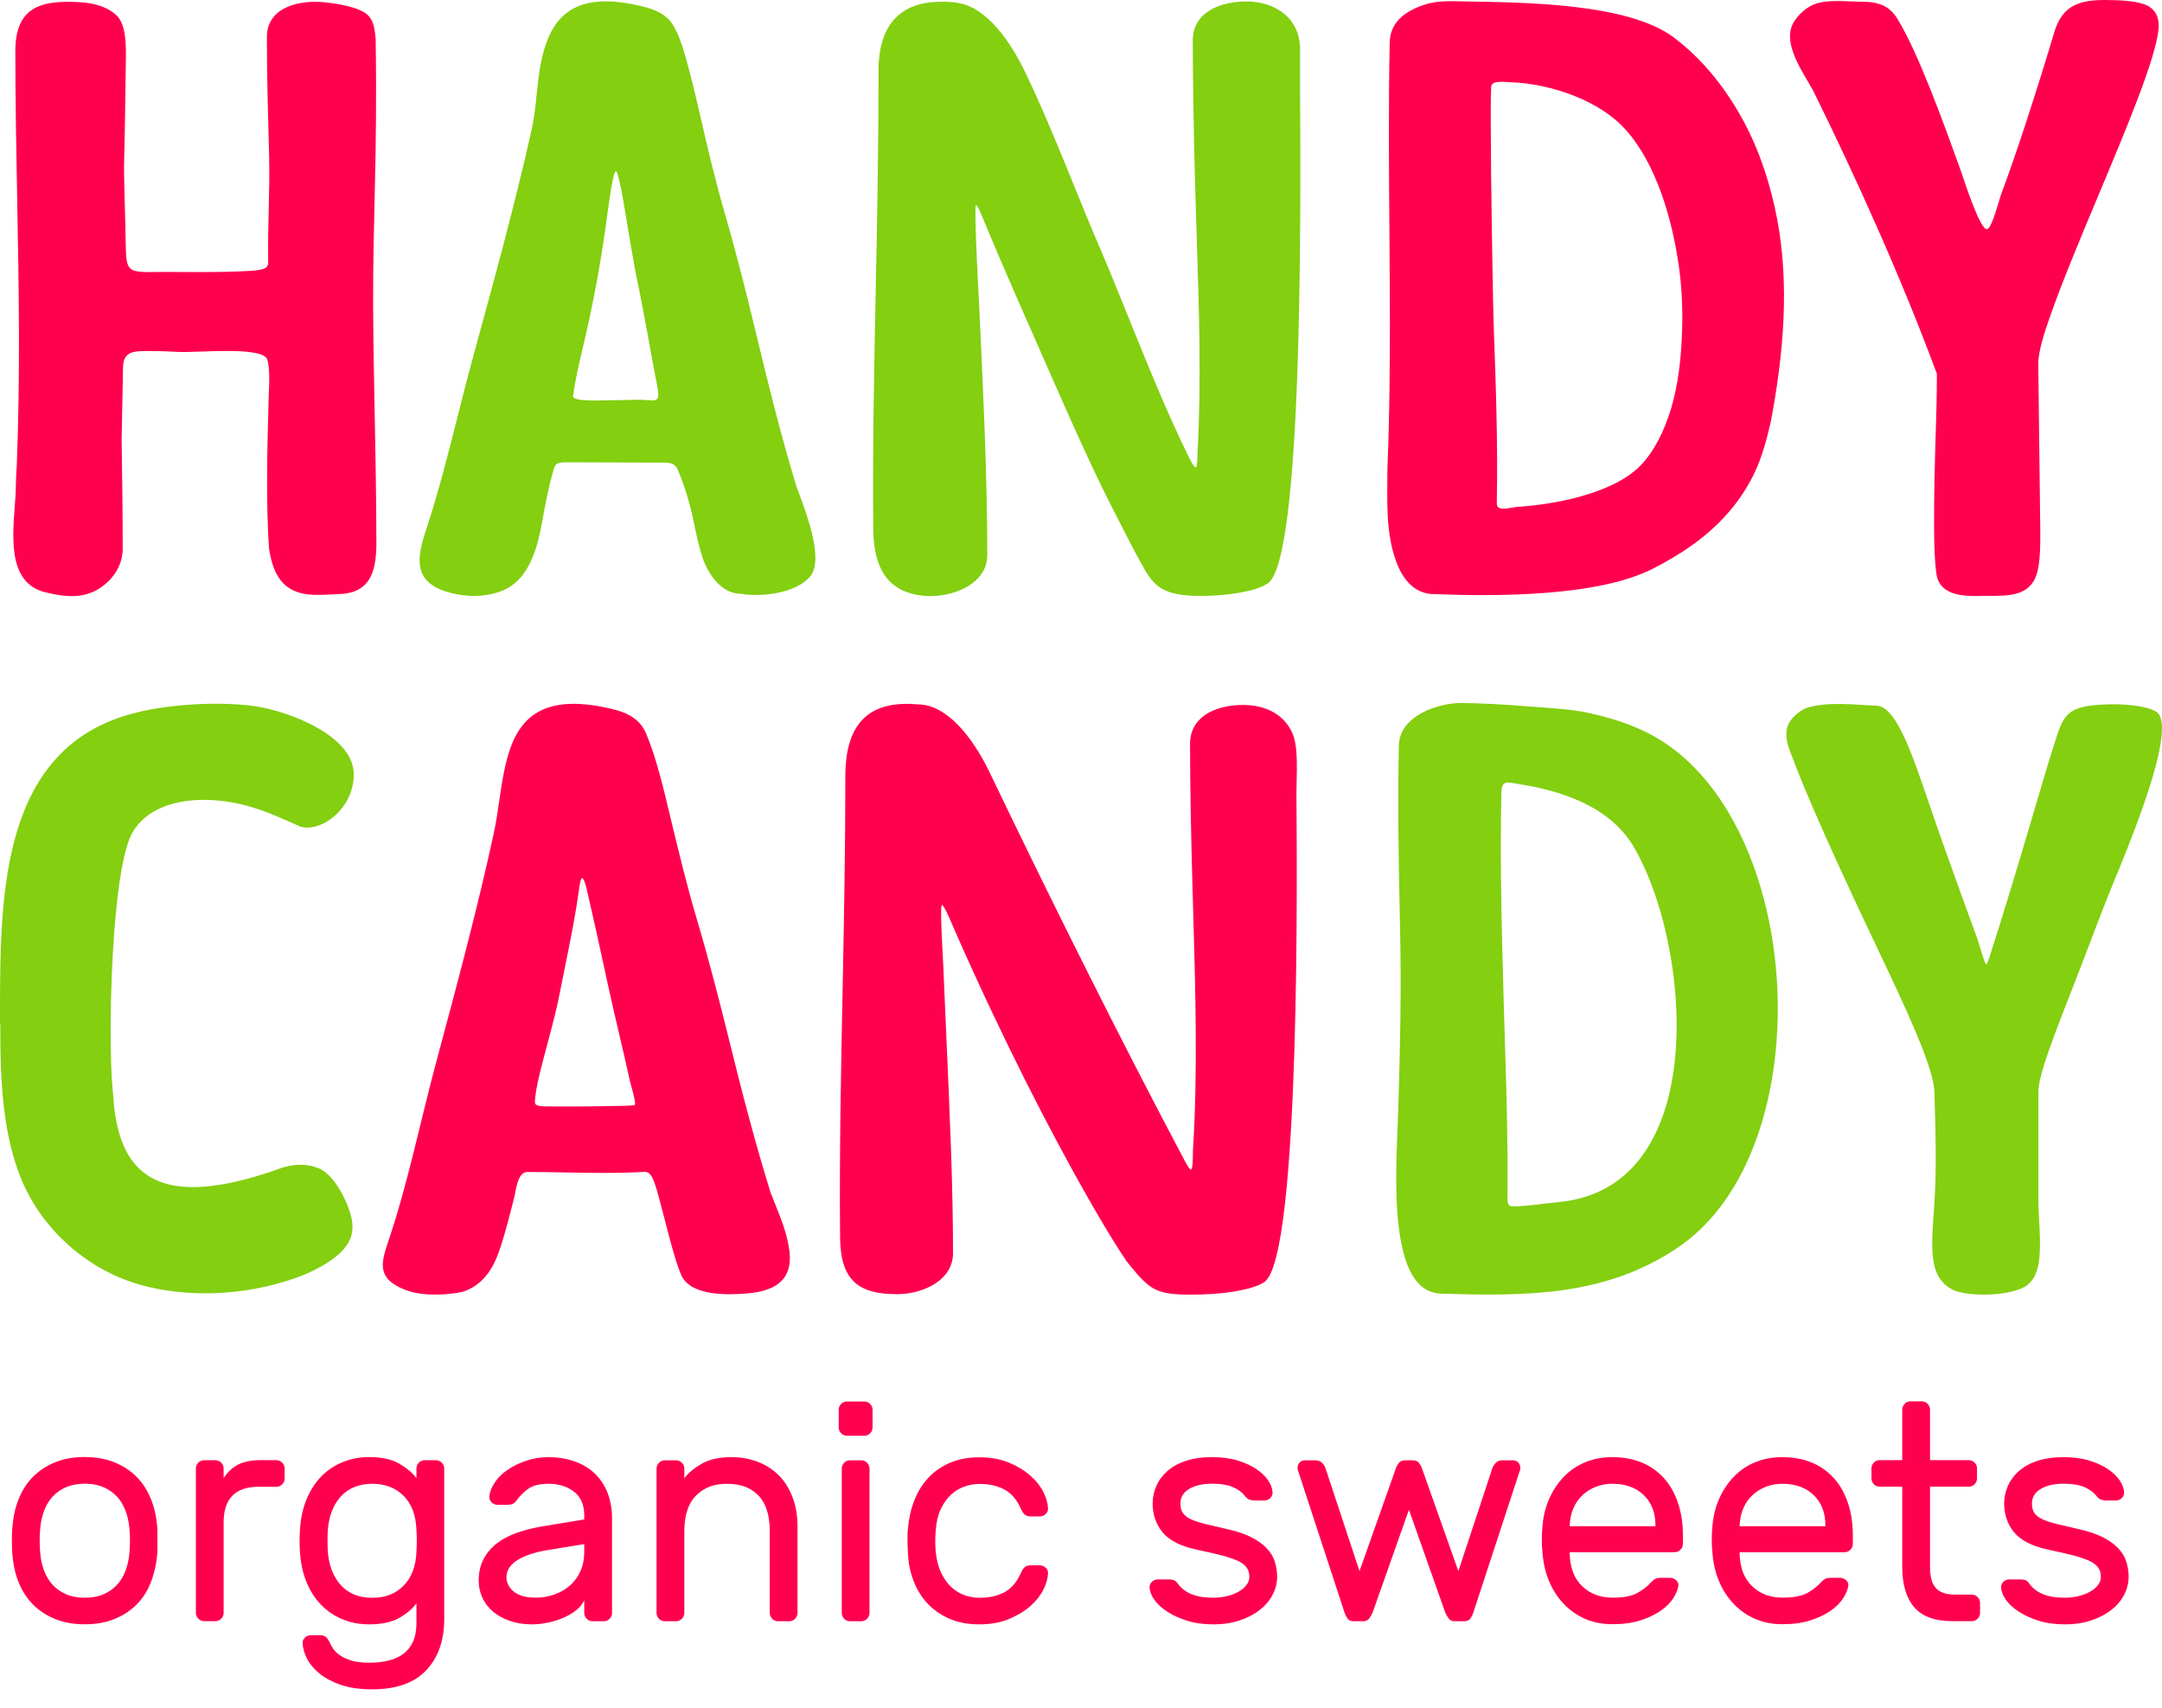
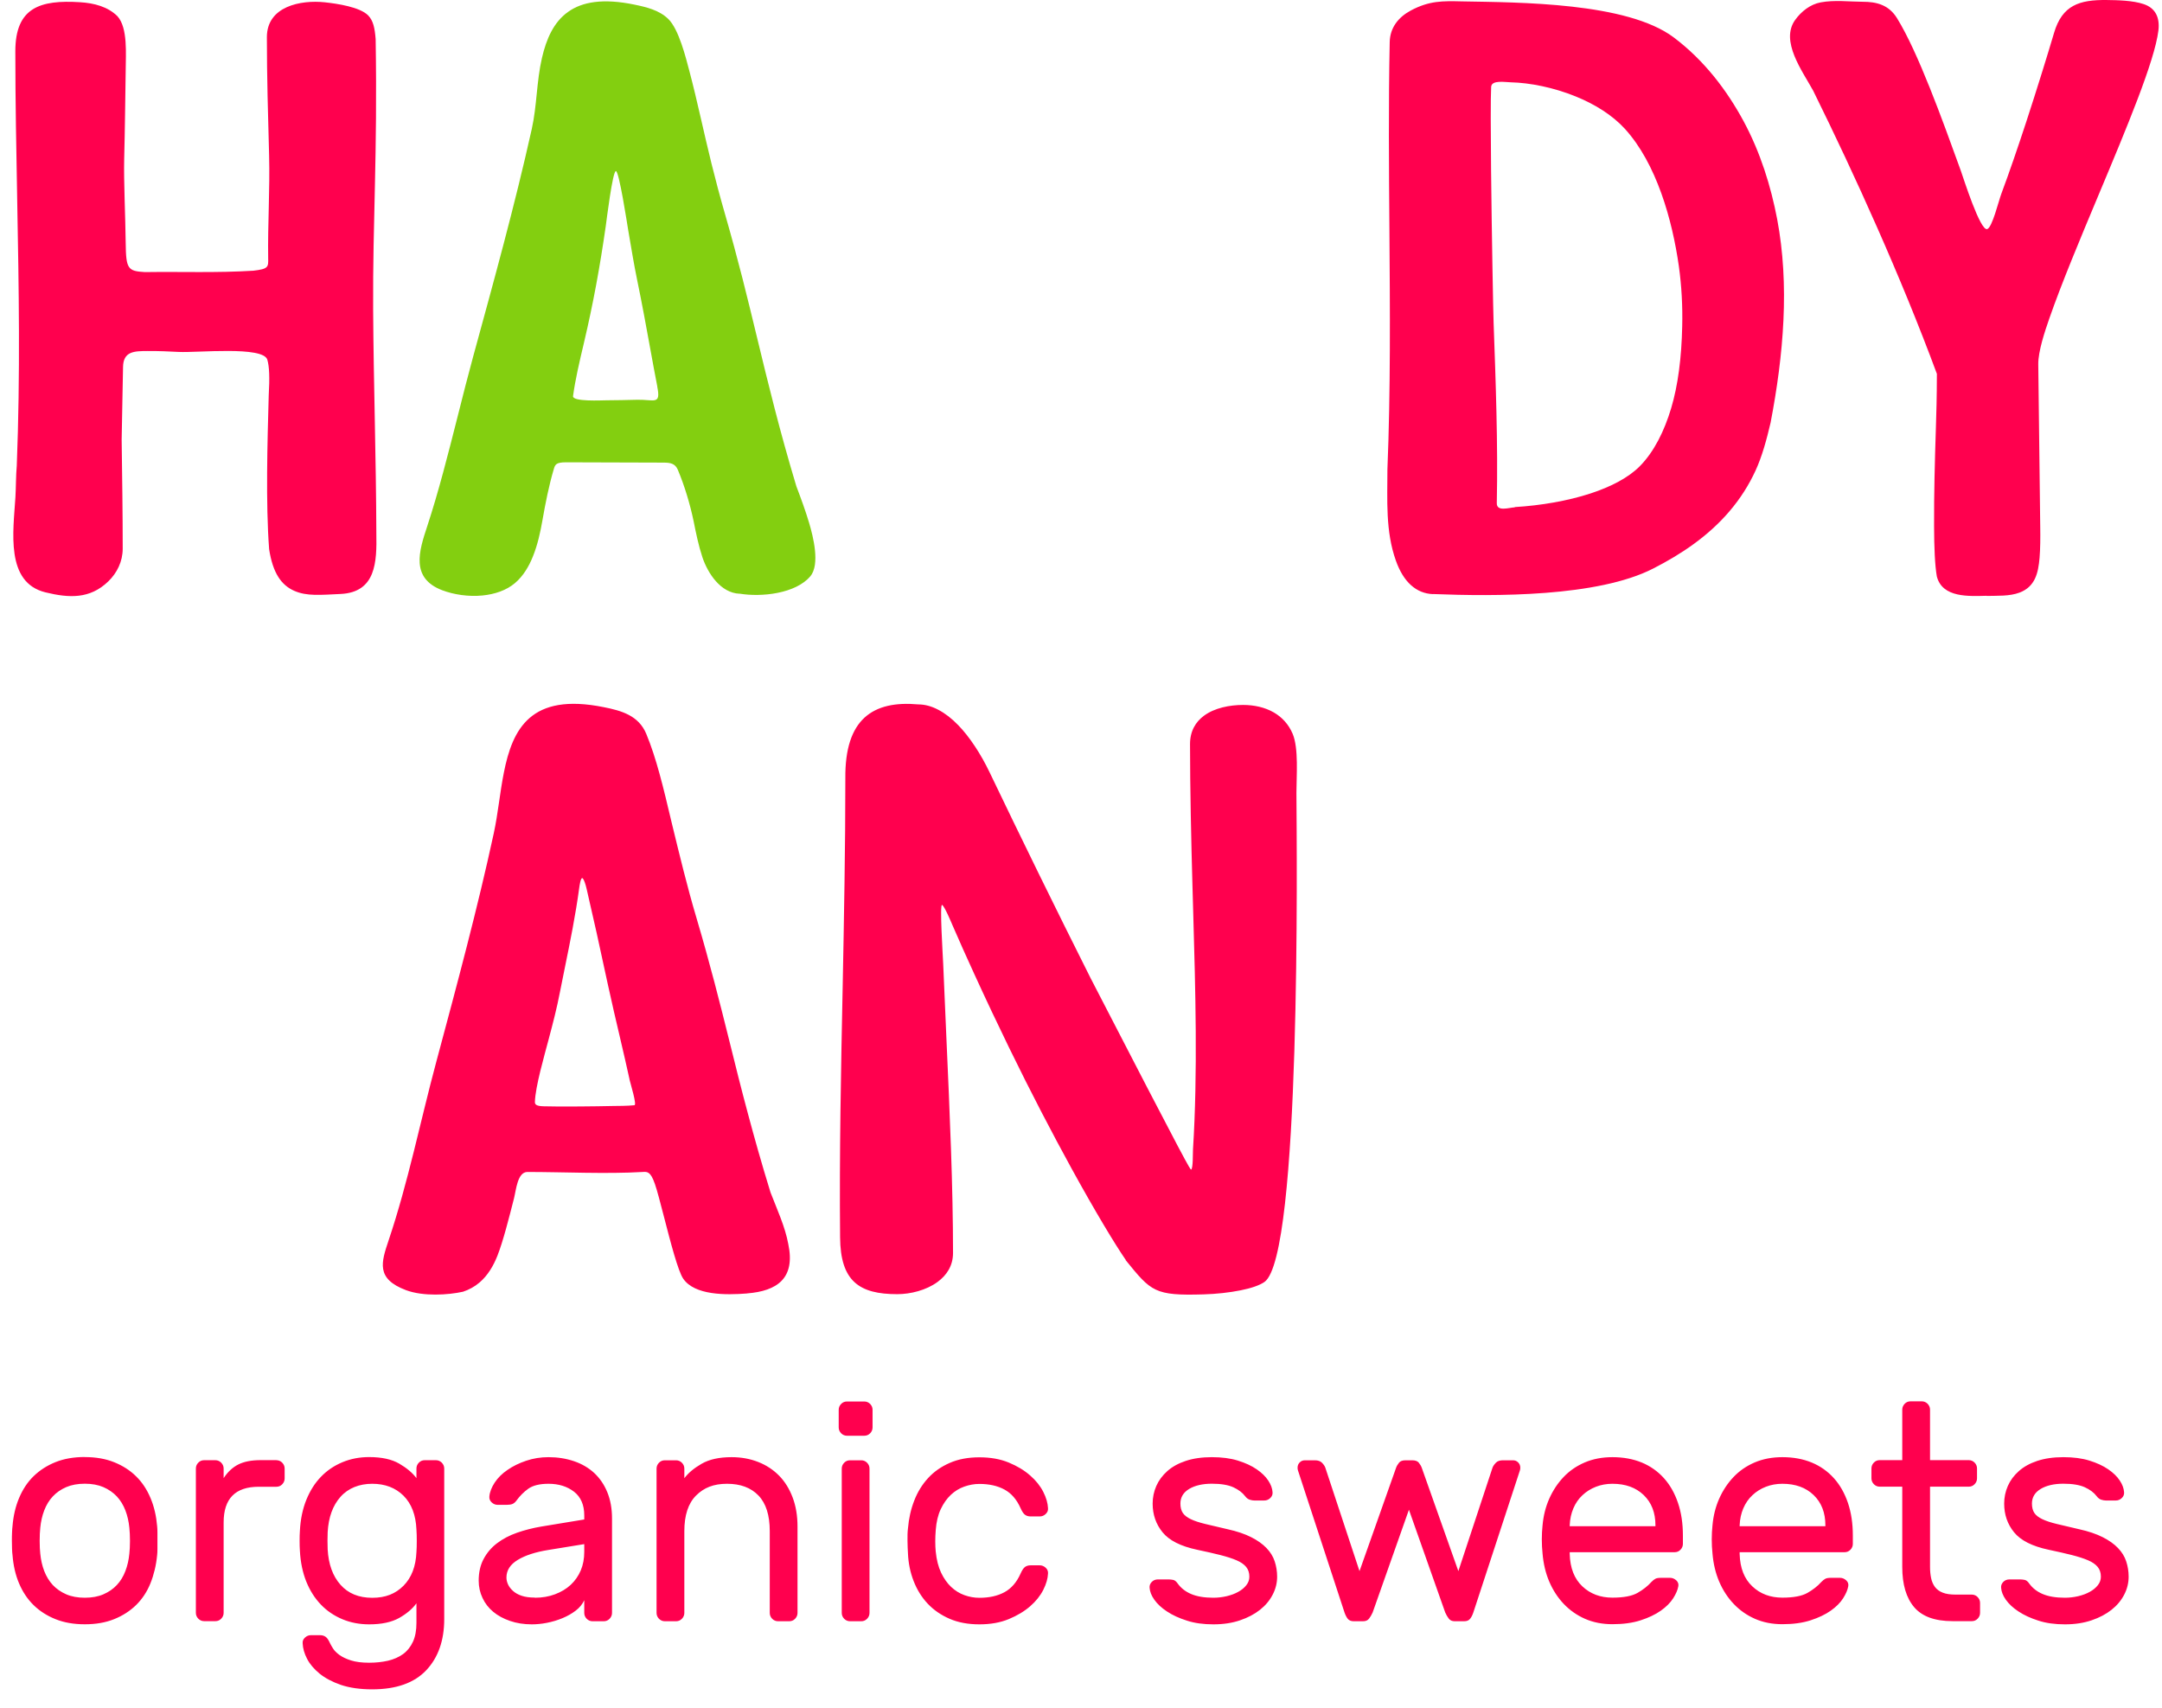
<svg xmlns="http://www.w3.org/2000/svg" width="100" height="79" viewBox="0 0 100 79" fill="none">
-   <path d="M29.119 49.928C28.992 49.346 28.844 48.707 28.686 48.03C28.499 47.229 28.297 46.379 28.107 45.497C27.955 44.788 27.775 43.965 27.596 43.147C27.444 42.463 27.285 41.768 27.137 41.129C27.08 40.879 27.02 40.713 26.964 40.639C26.858 40.498 26.798 41.034 26.791 41.069C26.625 42.307 26.361 43.609 26.135 44.713C26.047 45.14 25.966 45.539 25.898 45.892C25.757 46.633 25.567 47.356 25.376 48.075C25.182 48.816 24.762 50.249 24.741 50.972C24.741 51.085 24.805 51.159 25.137 51.169C25.493 51.18 26.138 51.184 26.809 51.177C27.356 51.173 27.924 51.166 28.375 51.155C28.566 51.152 29.007 51.155 29.342 51.12C29.472 51.12 29.155 50.104 29.116 49.928M70.061 23.454C71.282 23.38 72.509 23.168 73.561 22.826C74.52 22.512 75.328 22.089 75.847 21.563C76.507 20.896 76.979 19.94 77.297 18.882C77.614 17.817 77.777 16.554 77.808 15.089C77.83 14.162 77.78 13.23 77.653 12.313C77.35 10.179 76.623 7.561 75.148 5.949C74.566 5.314 73.751 4.813 72.88 4.46C71.864 4.047 70.77 3.828 69.878 3.807C69.634 3.804 68.989 3.684 68.971 4.019C68.943 4.548 68.95 6.093 68.967 7.864C68.999 10.845 69.066 14.458 69.084 14.917C69.183 17.672 69.288 20.512 69.232 23.274C69.225 23.68 69.793 23.479 70.068 23.465L70.061 23.454ZM5.983 71.864C6.001 71.702 6.012 71.504 6.012 71.272C6.012 71.039 6.001 70.834 5.983 70.661C5.955 70.376 5.895 70.107 5.8 69.861C5.705 69.614 5.574 69.398 5.405 69.215C5.235 69.035 5.027 68.89 4.784 68.784C4.54 68.679 4.251 68.626 3.923 68.626C3.595 68.626 3.306 68.679 3.062 68.784C2.819 68.89 2.611 69.031 2.441 69.215C2.272 69.395 2.142 69.61 2.046 69.861C1.951 70.107 1.891 70.376 1.863 70.661C1.845 70.834 1.835 71.035 1.835 71.272C1.835 71.508 1.845 71.702 1.863 71.864C1.891 72.15 1.951 72.418 2.046 72.665C2.142 72.912 2.272 73.127 2.441 73.311C2.611 73.491 2.819 73.635 3.062 73.741C3.306 73.847 3.595 73.9 3.923 73.9C4.251 73.9 4.54 73.847 4.784 73.741C5.027 73.635 5.235 73.494 5.405 73.311C5.574 73.131 5.705 72.916 5.8 72.665C5.895 72.418 5.955 72.15 5.983 71.864ZM3.923 67.394C4.431 67.394 4.883 67.472 5.278 67.631C5.673 67.79 6.012 68.005 6.294 68.284C6.576 68.559 6.798 68.897 6.964 69.293C7.13 69.688 7.229 70.121 7.268 70.587C7.278 70.672 7.282 70.774 7.282 70.894V71.638C7.282 71.758 7.278 71.857 7.268 71.931C7.222 72.408 7.116 72.841 6.957 73.237C6.798 73.628 6.576 73.963 6.294 74.239C6.012 74.514 5.673 74.733 5.278 74.891C4.883 75.05 4.431 75.128 3.923 75.128C3.415 75.128 2.964 75.05 2.568 74.891C2.173 74.733 1.835 74.517 1.552 74.239C1.27 73.963 1.048 73.628 0.882 73.237C0.716 72.845 0.617 72.411 0.579 71.931C0.568 71.854 0.561 71.758 0.557 71.638C0.554 71.519 0.55 71.395 0.55 71.265C0.55 71.134 0.55 71.011 0.557 70.891C0.561 70.771 0.568 70.668 0.579 70.584C0.617 70.115 0.716 69.684 0.882 69.289C1.048 68.894 1.27 68.555 1.552 68.28C1.835 68.005 2.173 67.786 2.568 67.627C2.964 67.469 3.415 67.391 3.923 67.391V67.394ZM12.785 67.539C12.888 67.539 12.979 67.578 13.053 67.652C13.127 67.73 13.166 67.818 13.166 67.924V68.382C13.166 68.488 13.127 68.576 13.053 68.654C12.979 68.731 12.888 68.767 12.785 68.767H11.967C10.884 68.767 10.344 69.317 10.344 70.414V74.599C10.344 74.704 10.305 74.793 10.231 74.87C10.157 74.948 10.065 74.983 9.963 74.983H9.441C9.338 74.983 9.247 74.944 9.173 74.87C9.099 74.793 9.06 74.704 9.06 74.599V67.924C9.06 67.818 9.099 67.726 9.173 67.652C9.247 67.574 9.338 67.539 9.441 67.539H9.963C10.065 67.539 10.157 67.578 10.231 67.652C10.305 67.73 10.344 67.818 10.344 67.924V68.368C10.531 68.082 10.757 67.871 11.021 67.737C11.286 67.603 11.628 67.536 12.051 67.536H12.785V67.539ZM19.262 70.749C19.234 70.072 19.033 69.55 18.663 69.18C18.292 68.813 17.809 68.629 17.216 68.629C16.624 68.629 16.105 68.83 15.749 69.233C15.392 69.635 15.195 70.178 15.156 70.866C15.145 71.134 15.145 71.402 15.156 71.667C15.195 72.355 15.392 72.898 15.749 73.3C16.105 73.702 16.595 73.903 17.216 73.903C17.837 73.903 18.292 73.716 18.663 73.346C19.033 72.972 19.234 72.454 19.262 71.783C19.273 71.638 19.277 71.469 19.277 71.268C19.277 71.067 19.273 70.894 19.262 70.753V70.749ZM13.872 70.792C13.9 70.266 13.999 69.793 14.168 69.374C14.338 68.954 14.563 68.597 14.846 68.305C15.128 68.012 15.459 67.79 15.84 67.631C16.221 67.472 16.634 67.394 17.075 67.394C17.657 67.394 18.123 67.497 18.472 67.701C18.822 67.906 19.083 68.128 19.262 68.368V67.924C19.262 67.818 19.301 67.726 19.375 67.652C19.45 67.574 19.541 67.539 19.643 67.539H20.166C20.268 67.539 20.36 67.578 20.434 67.652C20.508 67.73 20.547 67.818 20.547 67.924V74.884C20.547 75.879 20.268 76.669 19.714 77.255C19.16 77.841 18.328 78.137 17.216 78.137C16.652 78.137 16.169 78.066 15.77 77.932C15.371 77.795 15.04 77.618 14.782 77.41C14.524 77.198 14.331 76.973 14.204 76.726C14.076 76.479 14.009 76.243 13.999 76.013C13.988 75.907 14.024 75.819 14.105 75.745C14.186 75.667 14.278 75.632 14.38 75.632H14.803C14.905 75.632 14.994 75.657 15.064 75.71C15.135 75.759 15.202 75.862 15.269 76.013C15.297 76.07 15.343 76.151 15.403 76.246C15.463 76.345 15.562 76.444 15.699 76.546C15.837 76.645 16.013 76.729 16.236 76.8C16.458 76.87 16.736 76.906 17.075 76.906C17.386 76.906 17.675 76.874 17.943 76.814C18.211 76.751 18.444 76.648 18.642 76.507C18.839 76.362 18.991 76.172 19.1 75.936C19.21 75.696 19.262 75.406 19.262 75.061V74.157C19.076 74.415 18.807 74.641 18.458 74.838C18.109 75.032 17.65 75.131 17.075 75.131C16.634 75.131 16.221 75.054 15.84 74.895C15.459 74.736 15.128 74.514 14.846 74.221C14.563 73.928 14.338 73.575 14.168 73.156C13.999 72.736 13.9 72.263 13.872 71.737C13.861 71.593 13.858 71.437 13.858 71.265C13.858 71.092 13.861 70.936 13.872 70.792ZM24.738 73.9C25.076 73.9 25.387 73.847 25.669 73.741C25.951 73.635 26.195 73.491 26.396 73.304C26.597 73.117 26.752 72.894 26.862 72.637C26.971 72.379 27.024 72.094 27.024 71.776V71.42L25.359 71.691C24.766 71.787 24.297 71.938 23.948 72.15C23.598 72.362 23.425 72.633 23.425 72.965C23.425 73.071 23.45 73.177 23.496 73.279C23.542 73.385 23.619 73.484 23.722 73.579C23.824 73.674 23.958 73.752 24.124 73.808C24.29 73.865 24.494 73.893 24.738 73.893V73.9ZM22.141 73.113C22.141 72.732 22.215 72.397 22.367 72.111C22.519 71.826 22.723 71.582 22.988 71.381C23.253 71.18 23.559 71.018 23.912 70.894C24.265 70.771 24.639 70.675 25.034 70.608L27.024 70.28V70.093C27.024 69.606 26.865 69.24 26.551 68.996C26.237 68.753 25.842 68.629 25.373 68.629C24.96 68.629 24.646 68.707 24.434 68.859C24.223 69.01 24.043 69.194 23.891 69.402C23.835 69.479 23.775 69.532 23.708 69.561C23.641 69.589 23.552 69.603 23.44 69.603H23.016C22.914 69.603 22.822 69.564 22.741 69.49C22.66 69.412 22.625 69.324 22.635 69.218C22.653 69.007 22.738 68.795 22.882 68.573C23.027 68.354 23.224 68.156 23.475 67.987C23.725 67.814 24.011 67.673 24.336 67.564C24.66 67.454 25.006 67.398 25.373 67.398C25.796 67.398 26.188 67.462 26.551 67.585C26.915 67.708 27.225 67.892 27.483 68.128C27.74 68.368 27.945 68.665 28.089 69.017C28.234 69.37 28.308 69.776 28.308 70.234V74.602C28.308 74.708 28.269 74.796 28.195 74.874C28.121 74.951 28.029 74.987 27.927 74.987H27.405C27.303 74.987 27.211 74.948 27.137 74.874C27.063 74.796 27.024 74.708 27.024 74.602V74.016C26.939 74.196 26.809 74.359 26.629 74.496C26.449 74.634 26.244 74.75 26.015 74.845C25.786 74.941 25.546 75.011 25.295 75.061C25.045 75.11 24.812 75.131 24.597 75.131C24.23 75.131 23.895 75.078 23.588 74.972C23.281 74.867 23.023 74.725 22.812 74.549C22.6 74.373 22.434 74.161 22.318 73.91C22.201 73.664 22.141 73.395 22.141 73.11V73.113ZM36.888 74.602C36.888 74.708 36.849 74.796 36.775 74.874C36.701 74.951 36.609 74.987 36.507 74.987H35.985C35.883 74.987 35.791 74.948 35.717 74.874C35.643 74.796 35.604 74.708 35.604 74.602V70.82C35.604 70.086 35.431 69.536 35.082 69.172C34.733 68.809 34.249 68.629 33.628 68.629C33.007 68.629 32.559 68.809 32.196 69.172C31.832 69.536 31.653 70.086 31.653 70.82V74.602C31.653 74.708 31.614 74.796 31.54 74.874C31.466 74.951 31.374 74.987 31.272 74.987H30.749C30.647 74.987 30.555 74.948 30.481 74.874C30.407 74.796 30.368 74.708 30.368 74.602V67.927C30.368 67.821 30.407 67.73 30.481 67.656C30.555 67.578 30.647 67.543 30.749 67.543H31.272C31.374 67.543 31.466 67.581 31.54 67.656C31.614 67.733 31.653 67.821 31.653 67.927V68.372C31.832 68.132 32.097 67.909 32.45 67.705C32.803 67.5 33.265 67.398 33.84 67.398C34.281 67.398 34.69 67.472 35.068 67.62C35.445 67.768 35.766 67.98 36.034 68.252C36.302 68.523 36.511 68.862 36.662 69.261C36.814 69.663 36.888 70.111 36.888 70.608V74.606V74.602ZM40.359 66.022C40.359 66.128 40.321 66.22 40.247 66.294C40.172 66.371 40.081 66.407 39.978 66.407H39.174C39.072 66.407 38.98 66.368 38.906 66.294C38.832 66.216 38.793 66.128 38.793 66.022V65.207C38.793 65.101 38.832 65.013 38.906 64.936C38.98 64.858 39.072 64.823 39.174 64.823H39.978C40.081 64.823 40.172 64.861 40.247 64.936C40.321 65.013 40.359 65.101 40.359 65.207V66.022ZM40.218 74.602C40.218 74.708 40.18 74.796 40.105 74.874C40.031 74.951 39.94 74.987 39.837 74.987H39.315C39.213 74.987 39.121 74.948 39.047 74.874C38.973 74.796 38.934 74.708 38.934 74.602V67.927C38.934 67.821 38.973 67.73 39.047 67.656C39.121 67.578 39.213 67.543 39.315 67.543H39.837C39.94 67.543 40.031 67.581 40.105 67.656C40.18 67.733 40.218 67.821 40.218 67.927V74.602ZM43.281 71.766C43.319 72.147 43.401 72.471 43.528 72.739C43.655 73.007 43.81 73.226 43.993 73.399C44.177 73.572 44.381 73.699 44.607 73.78C44.833 73.861 45.062 73.903 45.299 73.903C45.75 73.903 46.135 73.819 46.456 73.646C46.777 73.473 47.024 73.187 47.204 72.785C47.271 72.633 47.338 72.531 47.408 72.478C47.479 72.425 47.567 72.401 47.669 72.401H48.093C48.195 72.401 48.287 72.439 48.368 72.513C48.449 72.591 48.484 72.679 48.474 72.785C48.463 73.014 48.393 73.265 48.255 73.537C48.117 73.808 47.916 74.062 47.648 74.295C47.38 74.528 47.052 74.725 46.66 74.888C46.269 75.05 45.817 75.131 45.299 75.131C44.78 75.131 44.321 75.046 43.923 74.874C43.524 74.701 43.185 74.468 42.907 74.172C42.628 73.875 42.413 73.526 42.258 73.127C42.102 72.725 42.014 72.298 41.996 71.84C41.986 71.688 41.979 71.497 41.975 71.275C41.972 71.049 41.975 70.859 41.996 70.697C42.035 70.238 42.13 69.808 42.286 69.409C42.441 69.007 42.656 68.661 42.928 68.365C43.2 68.068 43.535 67.835 43.93 67.663C44.325 67.49 44.78 67.405 45.299 67.405C45.817 67.405 46.269 67.486 46.66 67.648C47.052 67.811 47.38 68.008 47.648 68.245C47.916 68.478 48.117 68.731 48.255 69.003C48.393 69.275 48.463 69.525 48.474 69.755C48.484 69.861 48.449 69.949 48.368 70.026C48.287 70.104 48.195 70.139 48.093 70.139H47.669C47.567 70.139 47.479 70.115 47.408 70.061C47.338 70.009 47.271 69.906 47.204 69.755C47.024 69.352 46.777 69.067 46.456 68.894C46.135 68.721 45.75 68.636 45.299 68.636C45.062 68.636 44.829 68.679 44.6 68.76C44.371 68.841 44.163 68.968 43.979 69.141C43.796 69.314 43.641 69.532 43.514 69.8C43.386 70.069 43.309 70.393 43.281 70.774C43.252 71.127 43.252 71.462 43.281 71.776V71.766ZM57.787 72.926C57.787 72.746 57.738 72.595 57.639 72.475C57.541 72.355 57.392 72.252 57.195 72.168C56.997 72.083 56.747 72.002 56.44 71.924C56.133 71.847 55.78 71.766 55.374 71.681C54.612 71.519 54.08 71.251 53.773 70.873C53.466 70.496 53.314 70.055 53.314 69.546C53.314 69.261 53.37 68.989 53.483 68.731C53.596 68.474 53.766 68.245 53.991 68.044C54.217 67.843 54.503 67.684 54.845 67.571C55.187 67.458 55.59 67.398 56.052 67.398C56.514 67.398 56.916 67.451 57.258 67.557C57.6 67.663 57.89 67.797 58.126 67.959C58.362 68.121 58.539 68.294 58.662 68.481C58.786 68.668 58.849 68.848 58.86 69.017C58.87 69.123 58.835 69.211 58.754 69.289C58.673 69.367 58.581 69.402 58.479 69.402H58.013C57.957 69.402 57.89 69.391 57.809 69.367C57.727 69.342 57.657 69.289 57.59 69.201C57.466 69.038 57.286 68.901 57.047 68.791C56.807 68.682 56.475 68.626 56.052 68.626C55.628 68.626 55.269 68.707 55 68.869C54.732 69.031 54.598 69.257 54.598 69.543C54.598 69.723 54.637 69.871 54.711 69.98C54.785 70.09 54.909 70.185 55.078 70.266C55.247 70.347 55.47 70.421 55.748 70.488C56.027 70.555 56.373 70.637 56.785 70.732C57.219 70.827 57.579 70.951 57.872 71.099C58.165 71.247 58.398 71.413 58.578 71.6C58.758 71.787 58.885 71.991 58.959 72.217C59.033 72.443 59.072 72.679 59.072 72.926C59.072 73.212 59.005 73.491 58.867 73.755C58.729 74.023 58.535 74.256 58.281 74.457C58.027 74.658 57.72 74.821 57.357 74.944C56.994 75.068 56.584 75.131 56.122 75.131C55.66 75.131 55.251 75.075 54.895 74.958C54.538 74.845 54.231 74.704 53.977 74.535C53.723 74.369 53.529 74.186 53.392 73.992C53.254 73.798 53.184 73.611 53.173 73.441C53.162 73.335 53.198 73.247 53.272 73.17C53.346 73.092 53.441 73.053 53.554 73.053H54.062C54.118 73.053 54.185 73.06 54.26 73.074C54.334 73.088 54.404 73.145 54.471 73.24C54.623 73.452 54.828 73.614 55.092 73.727C55.357 73.84 55.699 73.9 56.122 73.9C56.33 73.9 56.535 73.875 56.736 73.829C56.937 73.78 57.117 73.716 57.272 73.628C57.428 73.544 57.551 73.441 57.646 73.321C57.742 73.201 57.787 73.071 57.787 72.926ZM67.454 72.669L69.034 67.885C69.063 67.807 69.116 67.733 69.19 67.656C69.264 67.578 69.373 67.543 69.514 67.543H69.98C70.075 67.543 70.153 67.574 70.22 67.641C70.287 67.708 70.319 67.79 70.319 67.885C70.319 67.924 70.315 67.962 70.305 67.998L68.145 74.588C68.107 74.701 68.057 74.8 67.997 74.874C67.937 74.951 67.846 74.987 67.722 74.987H67.285C67.161 74.987 67.069 74.944 67.009 74.863C66.949 74.782 66.893 74.69 66.847 74.584L65.168 69.829L63.489 74.584C63.443 74.69 63.386 74.782 63.326 74.863C63.266 74.944 63.175 74.987 63.051 74.987H62.614C62.49 74.987 62.398 74.948 62.338 74.874C62.279 74.796 62.229 74.701 62.19 74.588L60.031 67.998C60.021 67.959 60.017 67.92 60.017 67.885C60.017 67.79 60.049 67.708 60.116 67.641C60.183 67.574 60.261 67.543 60.356 67.543H60.821C60.963 67.543 61.072 67.581 61.146 67.656C61.22 67.733 61.273 67.807 61.301 67.885L62.882 72.669L64.575 67.885C64.603 67.807 64.649 67.733 64.709 67.656C64.769 67.578 64.871 67.543 65.013 67.543H65.323C65.464 67.543 65.567 67.581 65.626 67.656C65.686 67.733 65.732 67.807 65.76 67.885L67.454 72.669ZM72.605 70.591H76.57V70.548C76.57 69.966 76.39 69.501 76.027 69.151C75.663 68.802 75.184 68.629 74.58 68.629C74.309 68.629 74.055 68.675 73.818 68.767C73.582 68.859 73.377 68.986 73.197 69.155C73.017 69.321 72.876 69.525 72.774 69.765C72.672 70.005 72.615 70.266 72.605 70.552V70.594V70.591ZM71.349 70.548C71.388 70.107 71.49 69.698 71.659 69.317C71.829 68.936 72.051 68.601 72.323 68.315C72.594 68.029 72.922 67.804 73.303 67.641C73.684 67.479 74.111 67.398 74.58 67.398C75.088 67.398 75.543 67.483 75.942 67.648C76.341 67.814 76.683 68.058 76.965 68.372C77.247 68.686 77.463 69.07 77.614 69.518C77.766 69.966 77.84 70.467 77.84 71.021V71.409C77.84 71.515 77.801 71.603 77.727 71.681C77.653 71.758 77.561 71.794 77.459 71.794H72.605V71.878C72.622 72.528 72.82 73.025 73.19 73.374C73.561 73.724 74.026 73.896 74.58 73.896C75.099 73.896 75.487 73.822 75.745 73.674C76.002 73.526 76.214 73.36 76.373 73.18C76.447 73.103 76.514 73.05 76.57 73.022C76.626 72.993 76.711 72.979 76.824 72.979H77.248C77.35 72.979 77.445 73.018 77.53 73.092C77.614 73.17 77.646 73.258 77.629 73.364C77.6 73.537 77.519 73.724 77.389 73.928C77.258 74.133 77.067 74.323 76.817 74.5C76.567 74.676 76.256 74.824 75.886 74.944C75.515 75.064 75.078 75.124 74.58 75.124C74.111 75.124 73.688 75.04 73.31 74.874C72.933 74.708 72.608 74.478 72.329 74.186C72.051 73.893 71.829 73.551 71.659 73.156C71.49 72.76 71.388 72.326 71.349 71.861C71.303 71.423 71.303 70.982 71.349 70.541V70.548ZM80.465 70.591H84.43V70.548C84.43 69.966 84.25 69.501 83.887 69.151C83.524 68.802 83.044 68.629 82.441 68.629C82.169 68.629 81.915 68.675 81.678 68.767C81.442 68.859 81.237 68.986 81.058 69.155C80.878 69.321 80.737 69.525 80.634 69.765C80.532 70.005 80.475 70.266 80.465 70.552V70.594V70.591ZM79.209 70.548C79.248 70.107 79.35 69.698 79.519 69.317C79.689 68.936 79.911 68.601 80.183 68.315C80.454 68.029 80.782 67.804 81.163 67.641C81.544 67.479 81.971 67.398 82.441 67.398C82.949 67.398 83.404 67.483 83.802 67.648C84.201 67.814 84.543 68.058 84.825 68.372C85.108 68.686 85.323 69.07 85.475 69.518C85.626 69.966 85.7 70.467 85.7 71.021V71.409C85.7 71.515 85.662 71.603 85.588 71.681C85.513 71.758 85.422 71.794 85.319 71.794H80.465V71.878C80.483 72.528 80.68 73.025 81.051 73.374C81.421 73.724 81.887 73.896 82.441 73.896C82.959 73.896 83.347 73.822 83.605 73.674C83.862 73.526 84.074 73.36 84.233 73.18C84.307 73.103 84.374 73.05 84.43 73.022C84.487 72.993 84.571 72.979 84.684 72.979H85.108C85.21 72.979 85.305 73.018 85.39 73.092C85.475 73.17 85.506 73.258 85.489 73.364C85.46 73.537 85.379 73.724 85.249 73.928C85.118 74.133 84.928 74.323 84.677 74.5C84.427 74.676 84.116 74.824 83.746 74.944C83.375 75.064 82.938 75.124 82.441 75.124C81.971 75.124 81.548 75.04 81.171 74.874C80.793 74.708 80.468 74.478 80.19 74.186C79.911 73.893 79.689 73.551 79.519 73.156C79.35 72.76 79.248 72.326 79.209 71.861C79.163 71.423 79.163 70.982 79.209 70.541V70.548ZM89.271 72.482C89.271 72.662 89.288 72.831 89.32 72.99C89.352 73.148 89.412 73.282 89.496 73.399C89.581 73.512 89.701 73.604 89.856 73.664C90.011 73.727 90.213 73.755 90.456 73.755H91.204C91.306 73.755 91.398 73.794 91.472 73.868C91.546 73.946 91.585 74.034 91.585 74.14V74.599C91.585 74.704 91.546 74.793 91.472 74.87C91.398 74.948 91.306 74.983 91.204 74.983H90.315C89.496 74.983 88.904 74.768 88.537 74.337C88.17 73.907 87.986 73.286 87.986 72.475V68.763H86.942C86.84 68.763 86.748 68.725 86.674 68.65C86.6 68.573 86.561 68.485 86.561 68.379V67.92C86.561 67.814 86.6 67.722 86.674 67.648C86.748 67.571 86.84 67.536 86.942 67.536H87.986V65.2C87.986 65.094 88.025 65.006 88.099 64.928C88.173 64.851 88.265 64.816 88.368 64.816H88.89C88.992 64.816 89.084 64.854 89.158 64.928C89.232 65.006 89.271 65.094 89.271 65.2V67.536H91.063C91.165 67.536 91.257 67.574 91.331 67.648C91.405 67.726 91.444 67.814 91.444 67.92V68.379C91.444 68.485 91.405 68.573 91.331 68.65C91.257 68.728 91.165 68.763 91.063 68.763H89.271V72.475V72.482ZM97.173 72.926C97.173 72.746 97.124 72.595 97.025 72.475C96.926 72.355 96.778 72.252 96.581 72.168C96.383 72.083 96.132 72.002 95.826 71.924C95.519 71.847 95.166 71.766 94.76 71.681C93.998 71.519 93.465 71.251 93.158 70.873C92.851 70.496 92.7 70.055 92.7 69.546C92.7 69.261 92.756 68.989 92.869 68.731C92.982 68.474 93.151 68.245 93.377 68.044C93.603 67.843 93.889 67.684 94.231 67.571C94.573 67.458 94.975 67.398 95.437 67.398C95.9 67.398 96.302 67.451 96.644 67.557C96.986 67.663 97.275 67.797 97.512 67.959C97.748 68.121 97.925 68.294 98.048 68.481C98.172 68.668 98.235 68.848 98.246 69.017C98.256 69.123 98.221 69.211 98.14 69.289C98.059 69.367 97.967 69.402 97.865 69.402H97.399C97.343 69.402 97.275 69.391 97.194 69.367C97.113 69.342 97.043 69.289 96.976 69.201C96.852 69.038 96.672 68.901 96.432 68.791C96.192 68.682 95.861 68.626 95.437 68.626C95.014 68.626 94.654 68.707 94.386 68.869C94.118 69.031 93.984 69.257 93.984 69.543C93.984 69.723 94.023 69.871 94.097 69.98C94.171 70.09 94.294 70.185 94.464 70.266C94.633 70.347 94.855 70.421 95.134 70.488C95.413 70.555 95.758 70.637 96.171 70.732C96.605 70.827 96.965 70.951 97.258 71.099C97.551 71.247 97.784 71.413 97.963 71.6C98.143 71.787 98.27 71.991 98.344 72.217C98.418 72.443 98.457 72.679 98.457 72.926C98.457 73.212 98.39 73.491 98.253 73.755C98.115 74.023 97.921 74.256 97.667 74.457C97.413 74.658 97.106 74.821 96.743 74.944C96.379 75.068 95.97 75.131 95.508 75.131C95.046 75.131 94.637 75.075 94.28 74.958C93.924 74.845 93.617 74.704 93.363 74.535C93.109 74.369 92.915 74.186 92.777 73.992C92.64 73.798 92.569 73.611 92.559 73.441C92.548 73.335 92.583 73.247 92.657 73.17C92.731 73.092 92.827 73.053 92.94 73.053H93.448C93.504 73.053 93.571 73.06 93.645 73.074C93.719 73.088 93.79 73.145 93.857 73.24C94.009 73.452 94.213 73.614 94.478 73.727C94.742 73.84 95.085 73.9 95.508 73.9C95.716 73.9 95.921 73.875 96.122 73.829C96.323 73.78 96.503 73.716 96.658 73.628C96.813 73.544 96.937 73.441 97.032 73.321C97.127 73.201 97.173 73.071 97.173 72.926ZM91.892 27.557C91.08 27.575 89.842 27.663 89.585 26.661C89.496 26.149 89.461 25.338 89.458 24.34C89.451 22.823 89.493 21.295 89.542 19.778C89.563 19.083 89.585 18.483 89.588 17.291C88.745 15.015 87.803 12.736 86.829 10.531C85.856 8.323 84.847 6.185 83.866 4.195C83.365 3.282 82.331 1.902 83.03 0.925C83.312 0.53 83.735 0.198 84.212 0.11C84.857 -0.01 85.513 0.078 86.162 0.082C86.79 0.082 87.362 0.219 87.746 0.844C88.717 2.417 89.832 5.511 90.692 7.889C90.802 8.192 91.596 10.722 91.92 10.595C92.153 10.503 92.442 9.3 92.569 8.961C92.94 7.97 93.338 6.802 93.716 5.652C94.231 4.075 94.707 2.534 95.007 1.521C95.385 0.24 96.175 -0.014 97.448 0.001C97.932 0.008 98.648 0.018 99.156 0.191C99.678 0.367 99.911 0.787 99.833 1.419C99.657 2.833 98.373 5.899 97.067 9.014C96.214 11.05 95.353 13.107 94.785 14.74C94.587 15.308 94.27 16.25 94.277 16.846L94.368 24.378C94.376 24.872 94.372 25.37 94.337 25.8C94.277 26.499 94.136 27.134 93.412 27.409C92.947 27.585 92.386 27.55 91.892 27.564V27.557ZM66.279 27.48C65.888 27.465 65.549 27.324 65.26 27.063C64.974 26.806 64.741 26.428 64.565 25.934C64.078 24.569 64.173 23.13 64.173 21.708C64.321 18.074 64.293 14.303 64.265 10.613C64.243 7.751 64.219 4.795 64.279 1.948C64.293 1.274 64.684 0.794 65.252 0.487C66.11 0.029 66.731 0.043 67.62 0.064C70.29 0.113 75.254 0.11 77.41 1.726C78.838 2.798 79.89 4.199 80.659 5.628C81.424 7.056 81.908 8.602 82.201 10.14C82.486 11.65 82.564 13.22 82.49 14.804C82.416 16.402 82.197 17.975 81.897 19.545C81.717 20.318 81.502 21.112 81.199 21.768C80.895 22.427 80.507 23.049 79.985 23.659C79.011 24.798 77.773 25.631 76.457 26.301C73.896 27.61 69.151 27.589 66.279 27.476V27.48ZM34.549 59.827C33.554 59.905 32.132 59.912 31.603 59.146C31.363 58.8 31.011 57.442 30.714 56.292C30.545 55.643 30.397 55.061 30.291 54.761C30.09 54.182 29.945 54.193 29.723 54.207C28.054 54.306 26.078 54.207 24.375 54.207C23.933 54.235 23.873 55.033 23.775 55.424C23.552 56.299 23.274 57.403 23.009 58.077C22.826 58.543 22.565 58.991 22.18 59.319C21.954 59.513 21.693 59.654 21.415 59.746C20.73 59.898 19.576 59.972 18.776 59.672C17.379 59.146 17.633 58.388 17.978 57.361C18.878 54.683 19.442 51.861 20.176 49.127C21.157 45.472 22.092 41.993 22.84 38.536C23.037 37.619 23.119 36.677 23.302 35.752C23.704 33.703 24.551 32.027 27.924 32.708C28.34 32.789 28.742 32.888 29.084 33.068C29.43 33.251 29.716 33.519 29.892 33.943C30.125 34.504 30.323 35.121 30.509 35.802C30.697 36.483 30.873 37.231 31.067 38.049C31.43 39.538 31.78 40.998 32.217 42.466C32.528 43.514 32.796 44.491 33.046 45.437C33.297 46.386 33.522 47.296 33.752 48.213C34.016 49.282 34.284 50.358 34.591 51.498C34.895 52.637 35.233 53.837 35.639 55.153C35.935 55.922 36.313 56.733 36.461 57.541C36.796 59.121 35.953 59.714 34.553 59.824L34.549 59.827ZM52.072 58.278C51.582 57.569 50.668 56.056 49.56 54.041C48.685 52.447 47.687 50.538 46.678 48.467C46.131 47.345 45.584 46.188 45.052 45.024C44.709 44.276 44.374 43.528 44.05 42.78C43.997 42.657 43.693 41.926 43.577 41.856C43.453 41.775 43.612 44.216 43.626 44.583C43.672 45.73 43.725 46.88 43.775 48.026C43.933 51.558 44.081 54.888 44.081 57.954C44.081 58.543 43.789 58.984 43.365 59.294C42.84 59.679 42.113 59.859 41.499 59.859C40.624 59.859 39.968 59.711 39.527 59.308C39.086 58.903 38.864 58.246 38.857 57.223C38.839 55.311 38.849 53.35 38.874 51.399C38.899 49.444 38.938 47.504 38.977 45.627C39.008 44.11 39.036 42.498 39.061 40.868C39.086 39.245 39.1 37.601 39.1 36.003C39.086 34.631 39.403 33.727 39.989 33.191C40.575 32.655 41.425 32.486 42.476 32.581C42.78 32.581 43.09 32.666 43.397 32.828C43.708 32.99 44.022 33.23 44.321 33.541C44.582 33.809 44.84 34.137 45.09 34.514C45.334 34.881 45.57 35.297 45.789 35.756C47.204 38.709 48.798 41.965 50.446 45.246C51.885 48.111 53.37 50.997 54.813 53.717C54.976 54.02 55.057 54.115 55.096 54.094C55.187 54.041 55.17 53.339 55.18 53.163C55.403 49.642 55.293 45.761 55.191 42.23L55.156 40.981C55.127 39.972 55.099 38.843 55.078 37.721C55.057 36.596 55.043 35.368 55.043 34.415C55.043 33.812 55.304 33.385 55.695 33.099C56.182 32.743 56.874 32.606 57.498 32.606C58.01 32.606 58.507 32.715 58.923 32.955C59.297 33.174 59.601 33.495 59.791 33.943C60.074 34.624 59.964 35.894 59.964 36.666C59.982 39.584 60.183 58.102 58.486 59.294C58.26 59.453 57.858 59.587 57.378 59.682C56.867 59.785 56.26 59.852 55.667 59.869C53.402 59.936 53.247 59.742 52.072 58.292L52.065 58.282L52.072 58.278ZM12.447 25.387C12.288 23.246 12.369 20.459 12.429 18.3C12.478 17.46 12.457 16.945 12.365 16.638C12.175 15.996 9.127 16.321 8.273 16.278C7.818 16.254 7.349 16.233 6.823 16.236C6.223 16.24 5.694 16.236 5.691 16.991L5.627 20.332C5.652 22.071 5.676 23.782 5.676 25.377C5.676 25.97 5.412 26.502 5.01 26.89C4.156 27.716 3.193 27.663 2.103 27.398C0.243 26.943 0.614 24.587 0.713 22.999C0.741 22.526 0.734 21.994 0.776 21.538C0.942 17.277 0.871 13.319 0.797 9.318C0.755 7.003 0.709 4.689 0.709 2.375C0.709 0.343 1.859 -0.014 3.704 0.103C4.354 0.142 4.989 0.311 5.43 0.748C5.923 1.288 5.814 2.53 5.814 3.236C5.793 4.608 5.779 5.984 5.744 7.353C5.719 8.379 5.8 10.009 5.814 11.244C5.828 12.44 5.913 12.539 6.696 12.585C8.411 12.56 10.012 12.627 11.72 12.521C12.415 12.44 12.415 12.355 12.404 11.939C12.38 10.351 12.489 8.771 12.447 7.187C12.397 5.363 12.344 3.539 12.344 1.719C12.344 0.286 13.914 -0.01 15.018 0.106C15.583 0.166 16.645 0.322 17.029 0.713C17.262 0.953 17.333 1.285 17.375 1.807C17.463 7.25 17.238 10.136 17.259 14.296C17.28 17.795 17.396 21.175 17.407 24.678C17.431 25.991 17.393 27.395 15.752 27.473C14.824 27.515 14.196 27.585 13.611 27.328C13.018 27.067 12.619 26.516 12.447 25.395V25.387Z" fill="#FF004E" />
-   <path d="M0 47.359V46.668C0.014 41.365 0.028 34.525 6.266 32.969C6.763 32.831 7.758 32.651 8.947 32.581C9.79 32.531 10.728 32.535 11.66 32.644C12.507 32.747 13.932 33.163 14.99 33.851C15.742 34.341 16.31 34.966 16.359 35.714C16.387 36.169 16.271 36.624 16.052 37.022C15.826 37.435 15.488 37.788 15.089 38.021C14.74 38.222 14.239 38.37 13.851 38.215C13.05 37.859 12.327 37.52 11.476 37.283C10.178 36.92 8.492 36.825 7.257 37.456C6.812 37.686 6.435 38.007 6.16 38.448C5.726 39.146 5.451 40.963 5.292 43.006C5.066 45.899 5.077 49.24 5.225 50.527C5.317 52.175 5.694 53.995 7.387 54.651C8.679 55.152 10.485 54.884 12.648 54.154C13.346 53.868 14.038 53.752 14.75 54.041C15.181 54.214 15.622 54.779 15.921 55.41C16.514 56.655 16.489 57.446 15.354 58.261C14.884 58.596 14.263 58.91 13.537 59.157C12.404 59.545 11.148 59.774 9.892 59.813C8.682 59.852 7.472 59.718 6.364 59.389C4.008 58.691 1.933 56.849 0.984 54.539C0.127 52.45 0.004 49.974 0.014 47.352" fill="#83CF10" />
+   <path d="M29.119 49.928C28.992 49.346 28.844 48.707 28.686 48.03C28.499 47.229 28.297 46.379 28.107 45.497C27.955 44.788 27.775 43.965 27.596 43.147C27.444 42.463 27.285 41.768 27.137 41.129C27.08 40.879 27.02 40.713 26.964 40.639C26.858 40.498 26.798 41.034 26.791 41.069C26.625 42.307 26.361 43.609 26.135 44.713C26.047 45.14 25.966 45.539 25.898 45.892C25.757 46.633 25.567 47.356 25.376 48.075C25.182 48.816 24.762 50.249 24.741 50.972C24.741 51.085 24.805 51.159 25.137 51.169C25.493 51.18 26.138 51.184 26.809 51.177C27.356 51.173 27.924 51.166 28.375 51.155C28.566 51.152 29.007 51.155 29.342 51.12C29.472 51.12 29.155 50.104 29.116 49.928M70.061 23.454C71.282 23.38 72.509 23.168 73.561 22.826C74.52 22.512 75.328 22.089 75.847 21.563C76.507 20.896 76.979 19.94 77.297 18.882C77.614 17.817 77.777 16.554 77.808 15.089C77.83 14.162 77.78 13.23 77.653 12.313C77.35 10.179 76.623 7.561 75.148 5.949C74.566 5.314 73.751 4.813 72.88 4.46C71.864 4.047 70.77 3.828 69.878 3.807C69.634 3.804 68.989 3.684 68.971 4.019C68.943 4.548 68.95 6.093 68.967 7.864C68.999 10.845 69.066 14.458 69.084 14.917C69.183 17.672 69.288 20.512 69.232 23.274C69.225 23.68 69.793 23.479 70.068 23.465L70.061 23.454ZM5.983 71.864C6.001 71.702 6.012 71.504 6.012 71.272C6.012 71.039 6.001 70.834 5.983 70.661C5.955 70.376 5.895 70.107 5.8 69.861C5.705 69.614 5.574 69.398 5.405 69.215C5.235 69.035 5.027 68.89 4.784 68.784C4.54 68.679 4.251 68.626 3.923 68.626C3.595 68.626 3.306 68.679 3.062 68.784C2.819 68.89 2.611 69.031 2.441 69.215C2.272 69.395 2.142 69.61 2.046 69.861C1.951 70.107 1.891 70.376 1.863 70.661C1.845 70.834 1.835 71.035 1.835 71.272C1.835 71.508 1.845 71.702 1.863 71.864C1.891 72.15 1.951 72.418 2.046 72.665C2.142 72.912 2.272 73.127 2.441 73.311C2.611 73.491 2.819 73.635 3.062 73.741C3.306 73.847 3.595 73.9 3.923 73.9C4.251 73.9 4.54 73.847 4.784 73.741C5.027 73.635 5.235 73.494 5.405 73.311C5.574 73.131 5.705 72.916 5.8 72.665C5.895 72.418 5.955 72.15 5.983 71.864ZM3.923 67.394C4.431 67.394 4.883 67.472 5.278 67.631C5.673 67.79 6.012 68.005 6.294 68.284C6.576 68.559 6.798 68.897 6.964 69.293C7.13 69.688 7.229 70.121 7.268 70.587C7.278 70.672 7.282 70.774 7.282 70.894V71.638C7.282 71.758 7.278 71.857 7.268 71.931C7.222 72.408 7.116 72.841 6.957 73.237C6.798 73.628 6.576 73.963 6.294 74.239C6.012 74.514 5.673 74.733 5.278 74.891C4.883 75.05 4.431 75.128 3.923 75.128C3.415 75.128 2.964 75.05 2.568 74.891C2.173 74.733 1.835 74.517 1.552 74.239C1.27 73.963 1.048 73.628 0.882 73.237C0.716 72.845 0.617 72.411 0.579 71.931C0.568 71.854 0.561 71.758 0.557 71.638C0.554 71.519 0.55 71.395 0.55 71.265C0.55 71.134 0.55 71.011 0.557 70.891C0.561 70.771 0.568 70.668 0.579 70.584C0.617 70.115 0.716 69.684 0.882 69.289C1.048 68.894 1.27 68.555 1.552 68.28C1.835 68.005 2.173 67.786 2.568 67.627C2.964 67.469 3.415 67.391 3.923 67.391V67.394ZM12.785 67.539C12.888 67.539 12.979 67.578 13.053 67.652C13.127 67.73 13.166 67.818 13.166 67.924V68.382C13.166 68.488 13.127 68.576 13.053 68.654C12.979 68.731 12.888 68.767 12.785 68.767H11.967C10.884 68.767 10.344 69.317 10.344 70.414V74.599C10.344 74.704 10.305 74.793 10.231 74.87C10.157 74.948 10.065 74.983 9.963 74.983H9.441C9.338 74.983 9.247 74.944 9.173 74.87C9.099 74.793 9.06 74.704 9.06 74.599V67.924C9.06 67.818 9.099 67.726 9.173 67.652C9.247 67.574 9.338 67.539 9.441 67.539H9.963C10.065 67.539 10.157 67.578 10.231 67.652C10.305 67.73 10.344 67.818 10.344 67.924V68.368C10.531 68.082 10.757 67.871 11.021 67.737C11.286 67.603 11.628 67.536 12.051 67.536H12.785V67.539ZM19.262 70.749C19.234 70.072 19.033 69.55 18.663 69.18C18.292 68.813 17.809 68.629 17.216 68.629C16.624 68.629 16.105 68.83 15.749 69.233C15.392 69.635 15.195 70.178 15.156 70.866C15.145 71.134 15.145 71.402 15.156 71.667C15.195 72.355 15.392 72.898 15.749 73.3C16.105 73.702 16.595 73.903 17.216 73.903C17.837 73.903 18.292 73.716 18.663 73.346C19.033 72.972 19.234 72.454 19.262 71.783C19.273 71.638 19.277 71.469 19.277 71.268C19.277 71.067 19.273 70.894 19.262 70.753V70.749ZM13.872 70.792C13.9 70.266 13.999 69.793 14.168 69.374C14.338 68.954 14.563 68.597 14.846 68.305C15.128 68.012 15.459 67.79 15.84 67.631C16.221 67.472 16.634 67.394 17.075 67.394C17.657 67.394 18.123 67.497 18.472 67.701C18.822 67.906 19.083 68.128 19.262 68.368V67.924C19.262 67.818 19.301 67.726 19.375 67.652C19.45 67.574 19.541 67.539 19.643 67.539H20.166C20.268 67.539 20.36 67.578 20.434 67.652C20.508 67.73 20.547 67.818 20.547 67.924V74.884C20.547 75.879 20.268 76.669 19.714 77.255C19.16 77.841 18.328 78.137 17.216 78.137C16.652 78.137 16.169 78.066 15.77 77.932C15.371 77.795 15.04 77.618 14.782 77.41C14.524 77.198 14.331 76.973 14.204 76.726C14.076 76.479 14.009 76.243 13.999 76.013C13.988 75.907 14.024 75.819 14.105 75.745C14.186 75.667 14.278 75.632 14.38 75.632H14.803C14.905 75.632 14.994 75.657 15.064 75.71C15.135 75.759 15.202 75.862 15.269 76.013C15.297 76.07 15.343 76.151 15.403 76.246C15.463 76.345 15.562 76.444 15.699 76.546C15.837 76.645 16.013 76.729 16.236 76.8C16.458 76.87 16.736 76.906 17.075 76.906C17.386 76.906 17.675 76.874 17.943 76.814C18.211 76.751 18.444 76.648 18.642 76.507C18.839 76.362 18.991 76.172 19.1 75.936C19.21 75.696 19.262 75.406 19.262 75.061V74.157C19.076 74.415 18.807 74.641 18.458 74.838C18.109 75.032 17.65 75.131 17.075 75.131C16.634 75.131 16.221 75.054 15.84 74.895C15.459 74.736 15.128 74.514 14.846 74.221C14.563 73.928 14.338 73.575 14.168 73.156C13.999 72.736 13.9 72.263 13.872 71.737C13.861 71.593 13.858 71.437 13.858 71.265C13.858 71.092 13.861 70.936 13.872 70.792ZM24.738 73.9C25.076 73.9 25.387 73.847 25.669 73.741C25.951 73.635 26.195 73.491 26.396 73.304C26.597 73.117 26.752 72.894 26.862 72.637C26.971 72.379 27.024 72.094 27.024 71.776V71.42L25.359 71.691C24.766 71.787 24.297 71.938 23.948 72.15C23.598 72.362 23.425 72.633 23.425 72.965C23.425 73.071 23.45 73.177 23.496 73.279C23.542 73.385 23.619 73.484 23.722 73.579C23.824 73.674 23.958 73.752 24.124 73.808C24.29 73.865 24.494 73.893 24.738 73.893V73.9ZM22.141 73.113C22.141 72.732 22.215 72.397 22.367 72.111C22.519 71.826 22.723 71.582 22.988 71.381C23.253 71.18 23.559 71.018 23.912 70.894C24.265 70.771 24.639 70.675 25.034 70.608L27.024 70.28V70.093C27.024 69.606 26.865 69.24 26.551 68.996C26.237 68.753 25.842 68.629 25.373 68.629C24.96 68.629 24.646 68.707 24.434 68.859C24.223 69.01 24.043 69.194 23.891 69.402C23.835 69.479 23.775 69.532 23.708 69.561C23.641 69.589 23.552 69.603 23.44 69.603H23.016C22.914 69.603 22.822 69.564 22.741 69.49C22.66 69.412 22.625 69.324 22.635 69.218C22.653 69.007 22.738 68.795 22.882 68.573C23.027 68.354 23.224 68.156 23.475 67.987C23.725 67.814 24.011 67.673 24.336 67.564C24.66 67.454 25.006 67.398 25.373 67.398C25.796 67.398 26.188 67.462 26.551 67.585C26.915 67.708 27.225 67.892 27.483 68.128C27.74 68.368 27.945 68.665 28.089 69.017C28.234 69.37 28.308 69.776 28.308 70.234V74.602C28.308 74.708 28.269 74.796 28.195 74.874C28.121 74.951 28.029 74.987 27.927 74.987H27.405C27.303 74.987 27.211 74.948 27.137 74.874C27.063 74.796 27.024 74.708 27.024 74.602V74.016C26.939 74.196 26.809 74.359 26.629 74.496C26.449 74.634 26.244 74.75 26.015 74.845C25.786 74.941 25.546 75.011 25.295 75.061C25.045 75.11 24.812 75.131 24.597 75.131C24.23 75.131 23.895 75.078 23.588 74.972C23.281 74.867 23.023 74.725 22.812 74.549C22.6 74.373 22.434 74.161 22.318 73.91C22.201 73.664 22.141 73.395 22.141 73.11V73.113ZM36.888 74.602C36.888 74.708 36.849 74.796 36.775 74.874C36.701 74.951 36.609 74.987 36.507 74.987H35.985C35.883 74.987 35.791 74.948 35.717 74.874C35.643 74.796 35.604 74.708 35.604 74.602V70.82C35.604 70.086 35.431 69.536 35.082 69.172C34.733 68.809 34.249 68.629 33.628 68.629C33.007 68.629 32.559 68.809 32.196 69.172C31.832 69.536 31.653 70.086 31.653 70.82V74.602C31.653 74.708 31.614 74.796 31.54 74.874C31.466 74.951 31.374 74.987 31.272 74.987H30.749C30.647 74.987 30.555 74.948 30.481 74.874C30.407 74.796 30.368 74.708 30.368 74.602V67.927C30.368 67.821 30.407 67.73 30.481 67.656C30.555 67.578 30.647 67.543 30.749 67.543H31.272C31.374 67.543 31.466 67.581 31.54 67.656C31.614 67.733 31.653 67.821 31.653 67.927V68.372C31.832 68.132 32.097 67.909 32.45 67.705C32.803 67.5 33.265 67.398 33.84 67.398C34.281 67.398 34.69 67.472 35.068 67.62C35.445 67.768 35.766 67.98 36.034 68.252C36.302 68.523 36.511 68.862 36.662 69.261C36.814 69.663 36.888 70.111 36.888 70.608V74.606V74.602ZM40.359 66.022C40.359 66.128 40.321 66.22 40.247 66.294C40.172 66.371 40.081 66.407 39.978 66.407H39.174C39.072 66.407 38.98 66.368 38.906 66.294C38.832 66.216 38.793 66.128 38.793 66.022V65.207C38.793 65.101 38.832 65.013 38.906 64.936C38.98 64.858 39.072 64.823 39.174 64.823H39.978C40.081 64.823 40.172 64.861 40.247 64.936C40.321 65.013 40.359 65.101 40.359 65.207V66.022ZM40.218 74.602C40.218 74.708 40.18 74.796 40.105 74.874C40.031 74.951 39.94 74.987 39.837 74.987H39.315C39.213 74.987 39.121 74.948 39.047 74.874C38.973 74.796 38.934 74.708 38.934 74.602V67.927C38.934 67.821 38.973 67.73 39.047 67.656C39.121 67.578 39.213 67.543 39.315 67.543H39.837C39.94 67.543 40.031 67.581 40.105 67.656C40.18 67.733 40.218 67.821 40.218 67.927V74.602ZM43.281 71.766C43.319 72.147 43.401 72.471 43.528 72.739C43.655 73.007 43.81 73.226 43.993 73.399C44.177 73.572 44.381 73.699 44.607 73.78C44.833 73.861 45.062 73.903 45.299 73.903C45.75 73.903 46.135 73.819 46.456 73.646C46.777 73.473 47.024 73.187 47.204 72.785C47.271 72.633 47.338 72.531 47.408 72.478C47.479 72.425 47.567 72.401 47.669 72.401H48.093C48.195 72.401 48.287 72.439 48.368 72.513C48.449 72.591 48.484 72.679 48.474 72.785C48.463 73.014 48.393 73.265 48.255 73.537C48.117 73.808 47.916 74.062 47.648 74.295C47.38 74.528 47.052 74.725 46.66 74.888C46.269 75.05 45.817 75.131 45.299 75.131C44.78 75.131 44.321 75.046 43.923 74.874C43.524 74.701 43.185 74.468 42.907 74.172C42.628 73.875 42.413 73.526 42.258 73.127C42.102 72.725 42.014 72.298 41.996 71.84C41.986 71.688 41.979 71.497 41.975 71.275C41.972 71.049 41.975 70.859 41.996 70.697C42.035 70.238 42.13 69.808 42.286 69.409C42.441 69.007 42.656 68.661 42.928 68.365C43.2 68.068 43.535 67.835 43.93 67.663C44.325 67.49 44.78 67.405 45.299 67.405C45.817 67.405 46.269 67.486 46.66 67.648C47.052 67.811 47.38 68.008 47.648 68.245C47.916 68.478 48.117 68.731 48.255 69.003C48.393 69.275 48.463 69.525 48.474 69.755C48.484 69.861 48.449 69.949 48.368 70.026C48.287 70.104 48.195 70.139 48.093 70.139H47.669C47.567 70.139 47.479 70.115 47.408 70.061C47.338 70.009 47.271 69.906 47.204 69.755C47.024 69.352 46.777 69.067 46.456 68.894C46.135 68.721 45.75 68.636 45.299 68.636C45.062 68.636 44.829 68.679 44.6 68.76C44.371 68.841 44.163 68.968 43.979 69.141C43.796 69.314 43.641 69.532 43.514 69.8C43.386 70.069 43.309 70.393 43.281 70.774C43.252 71.127 43.252 71.462 43.281 71.776V71.766ZM57.787 72.926C57.787 72.746 57.738 72.595 57.639 72.475C57.541 72.355 57.392 72.252 57.195 72.168C56.997 72.083 56.747 72.002 56.44 71.924C56.133 71.847 55.78 71.766 55.374 71.681C54.612 71.519 54.08 71.251 53.773 70.873C53.466 70.496 53.314 70.055 53.314 69.546C53.314 69.261 53.37 68.989 53.483 68.731C53.596 68.474 53.766 68.245 53.991 68.044C54.217 67.843 54.503 67.684 54.845 67.571C55.187 67.458 55.59 67.398 56.052 67.398C56.514 67.398 56.916 67.451 57.258 67.557C57.6 67.663 57.89 67.797 58.126 67.959C58.362 68.121 58.539 68.294 58.662 68.481C58.786 68.668 58.849 68.848 58.86 69.017C58.87 69.123 58.835 69.211 58.754 69.289C58.673 69.367 58.581 69.402 58.479 69.402H58.013C57.957 69.402 57.89 69.391 57.809 69.367C57.727 69.342 57.657 69.289 57.59 69.201C57.466 69.038 57.286 68.901 57.047 68.791C56.807 68.682 56.475 68.626 56.052 68.626C55.628 68.626 55.269 68.707 55 68.869C54.732 69.031 54.598 69.257 54.598 69.543C54.598 69.723 54.637 69.871 54.711 69.98C54.785 70.09 54.909 70.185 55.078 70.266C55.247 70.347 55.47 70.421 55.748 70.488C56.027 70.555 56.373 70.637 56.785 70.732C57.219 70.827 57.579 70.951 57.872 71.099C58.165 71.247 58.398 71.413 58.578 71.6C58.758 71.787 58.885 71.991 58.959 72.217C59.033 72.443 59.072 72.679 59.072 72.926C59.072 73.212 59.005 73.491 58.867 73.755C58.729 74.023 58.535 74.256 58.281 74.457C58.027 74.658 57.72 74.821 57.357 74.944C56.994 75.068 56.584 75.131 56.122 75.131C55.66 75.131 55.251 75.075 54.895 74.958C54.538 74.845 54.231 74.704 53.977 74.535C53.723 74.369 53.529 74.186 53.392 73.992C53.254 73.798 53.184 73.611 53.173 73.441C53.162 73.335 53.198 73.247 53.272 73.17C53.346 73.092 53.441 73.053 53.554 73.053H54.062C54.118 73.053 54.185 73.06 54.26 73.074C54.334 73.088 54.404 73.145 54.471 73.24C54.623 73.452 54.828 73.614 55.092 73.727C55.357 73.84 55.699 73.9 56.122 73.9C56.33 73.9 56.535 73.875 56.736 73.829C56.937 73.78 57.117 73.716 57.272 73.628C57.428 73.544 57.551 73.441 57.646 73.321C57.742 73.201 57.787 73.071 57.787 72.926ZM67.454 72.669L69.034 67.885C69.063 67.807 69.116 67.733 69.19 67.656C69.264 67.578 69.373 67.543 69.514 67.543H69.98C70.075 67.543 70.153 67.574 70.22 67.641C70.287 67.708 70.319 67.79 70.319 67.885C70.319 67.924 70.315 67.962 70.305 67.998L68.145 74.588C68.107 74.701 68.057 74.8 67.997 74.874C67.937 74.951 67.846 74.987 67.722 74.987H67.285C67.161 74.987 67.069 74.944 67.009 74.863C66.949 74.782 66.893 74.69 66.847 74.584L65.168 69.829L63.489 74.584C63.443 74.69 63.386 74.782 63.326 74.863C63.266 74.944 63.175 74.987 63.051 74.987H62.614C62.49 74.987 62.398 74.948 62.338 74.874C62.279 74.796 62.229 74.701 62.19 74.588L60.031 67.998C60.021 67.959 60.017 67.92 60.017 67.885C60.017 67.79 60.049 67.708 60.116 67.641C60.183 67.574 60.261 67.543 60.356 67.543H60.821C60.963 67.543 61.072 67.581 61.146 67.656C61.22 67.733 61.273 67.807 61.301 67.885L62.882 72.669L64.575 67.885C64.603 67.807 64.649 67.733 64.709 67.656C64.769 67.578 64.871 67.543 65.013 67.543H65.323C65.464 67.543 65.567 67.581 65.626 67.656C65.686 67.733 65.732 67.807 65.76 67.885L67.454 72.669ZM72.605 70.591H76.57V70.548C76.57 69.966 76.39 69.501 76.027 69.151C75.663 68.802 75.184 68.629 74.58 68.629C74.309 68.629 74.055 68.675 73.818 68.767C73.582 68.859 73.377 68.986 73.197 69.155C73.017 69.321 72.876 69.525 72.774 69.765C72.672 70.005 72.615 70.266 72.605 70.552V70.594V70.591ZM71.349 70.548C71.388 70.107 71.49 69.698 71.659 69.317C71.829 68.936 72.051 68.601 72.323 68.315C72.594 68.029 72.922 67.804 73.303 67.641C73.684 67.479 74.111 67.398 74.58 67.398C75.088 67.398 75.543 67.483 75.942 67.648C76.341 67.814 76.683 68.058 76.965 68.372C77.247 68.686 77.463 69.07 77.614 69.518C77.766 69.966 77.84 70.467 77.84 71.021V71.409C77.84 71.515 77.801 71.603 77.727 71.681C77.653 71.758 77.561 71.794 77.459 71.794H72.605V71.878C72.622 72.528 72.82 73.025 73.19 73.374C73.561 73.724 74.026 73.896 74.58 73.896C75.099 73.896 75.487 73.822 75.745 73.674C76.002 73.526 76.214 73.36 76.373 73.18C76.447 73.103 76.514 73.05 76.57 73.022C76.626 72.993 76.711 72.979 76.824 72.979H77.248C77.35 72.979 77.445 73.018 77.53 73.092C77.614 73.17 77.646 73.258 77.629 73.364C77.6 73.537 77.519 73.724 77.389 73.928C77.258 74.133 77.067 74.323 76.817 74.5C76.567 74.676 76.256 74.824 75.886 74.944C75.515 75.064 75.078 75.124 74.58 75.124C74.111 75.124 73.688 75.04 73.31 74.874C72.933 74.708 72.608 74.478 72.329 74.186C72.051 73.893 71.829 73.551 71.659 73.156C71.49 72.76 71.388 72.326 71.349 71.861C71.303 71.423 71.303 70.982 71.349 70.541V70.548ZM80.465 70.591H84.43V70.548C84.43 69.966 84.25 69.501 83.887 69.151C83.524 68.802 83.044 68.629 82.441 68.629C82.169 68.629 81.915 68.675 81.678 68.767C81.442 68.859 81.237 68.986 81.058 69.155C80.878 69.321 80.737 69.525 80.634 69.765C80.532 70.005 80.475 70.266 80.465 70.552V70.594V70.591ZM79.209 70.548C79.248 70.107 79.35 69.698 79.519 69.317C79.689 68.936 79.911 68.601 80.183 68.315C80.454 68.029 80.782 67.804 81.163 67.641C81.544 67.479 81.971 67.398 82.441 67.398C82.949 67.398 83.404 67.483 83.802 67.648C84.201 67.814 84.543 68.058 84.825 68.372C85.108 68.686 85.323 69.07 85.475 69.518C85.626 69.966 85.7 70.467 85.7 71.021V71.409C85.7 71.515 85.662 71.603 85.588 71.681C85.513 71.758 85.422 71.794 85.319 71.794H80.465V71.878C80.483 72.528 80.68 73.025 81.051 73.374C81.421 73.724 81.887 73.896 82.441 73.896C82.959 73.896 83.347 73.822 83.605 73.674C83.862 73.526 84.074 73.36 84.233 73.18C84.307 73.103 84.374 73.05 84.43 73.022C84.487 72.993 84.571 72.979 84.684 72.979H85.108C85.21 72.979 85.305 73.018 85.39 73.092C85.475 73.17 85.506 73.258 85.489 73.364C85.46 73.537 85.379 73.724 85.249 73.928C85.118 74.133 84.928 74.323 84.677 74.5C84.427 74.676 84.116 74.824 83.746 74.944C83.375 75.064 82.938 75.124 82.441 75.124C81.971 75.124 81.548 75.04 81.171 74.874C80.793 74.708 80.468 74.478 80.19 74.186C79.911 73.893 79.689 73.551 79.519 73.156C79.35 72.76 79.248 72.326 79.209 71.861C79.163 71.423 79.163 70.982 79.209 70.541V70.548ZM89.271 72.482C89.271 72.662 89.288 72.831 89.32 72.99C89.352 73.148 89.412 73.282 89.496 73.399C89.581 73.512 89.701 73.604 89.856 73.664C90.011 73.727 90.213 73.755 90.456 73.755H91.204C91.306 73.755 91.398 73.794 91.472 73.868C91.546 73.946 91.585 74.034 91.585 74.14V74.599C91.585 74.704 91.546 74.793 91.472 74.87C91.398 74.948 91.306 74.983 91.204 74.983H90.315C89.496 74.983 88.904 74.768 88.537 74.337C88.17 73.907 87.986 73.286 87.986 72.475V68.763H86.942C86.84 68.763 86.748 68.725 86.674 68.65C86.6 68.573 86.561 68.485 86.561 68.379V67.92C86.561 67.814 86.6 67.722 86.674 67.648C86.748 67.571 86.84 67.536 86.942 67.536H87.986V65.2C87.986 65.094 88.025 65.006 88.099 64.928C88.173 64.851 88.265 64.816 88.368 64.816H88.89C88.992 64.816 89.084 64.854 89.158 64.928C89.232 65.006 89.271 65.094 89.271 65.2V67.536H91.063C91.165 67.536 91.257 67.574 91.331 67.648C91.405 67.726 91.444 67.814 91.444 67.92V68.379C91.444 68.485 91.405 68.573 91.331 68.65C91.257 68.728 91.165 68.763 91.063 68.763H89.271V72.475V72.482ZM97.173 72.926C97.173 72.746 97.124 72.595 97.025 72.475C96.926 72.355 96.778 72.252 96.581 72.168C96.383 72.083 96.132 72.002 95.826 71.924C95.519 71.847 95.166 71.766 94.76 71.681C93.998 71.519 93.465 71.251 93.158 70.873C92.851 70.496 92.7 70.055 92.7 69.546C92.7 69.261 92.756 68.989 92.869 68.731C92.982 68.474 93.151 68.245 93.377 68.044C93.603 67.843 93.889 67.684 94.231 67.571C94.573 67.458 94.975 67.398 95.437 67.398C95.9 67.398 96.302 67.451 96.644 67.557C96.986 67.663 97.275 67.797 97.512 67.959C97.748 68.121 97.925 68.294 98.048 68.481C98.172 68.668 98.235 68.848 98.246 69.017C98.256 69.123 98.221 69.211 98.14 69.289C98.059 69.367 97.967 69.402 97.865 69.402H97.399C97.343 69.402 97.275 69.391 97.194 69.367C97.113 69.342 97.043 69.289 96.976 69.201C96.852 69.038 96.672 68.901 96.432 68.791C96.192 68.682 95.861 68.626 95.437 68.626C95.014 68.626 94.654 68.707 94.386 68.869C94.118 69.031 93.984 69.257 93.984 69.543C93.984 69.723 94.023 69.871 94.097 69.98C94.171 70.09 94.294 70.185 94.464 70.266C94.633 70.347 94.855 70.421 95.134 70.488C95.413 70.555 95.758 70.637 96.171 70.732C96.605 70.827 96.965 70.951 97.258 71.099C97.551 71.247 97.784 71.413 97.963 71.6C98.143 71.787 98.27 71.991 98.344 72.217C98.418 72.443 98.457 72.679 98.457 72.926C98.457 73.212 98.39 73.491 98.253 73.755C98.115 74.023 97.921 74.256 97.667 74.457C97.413 74.658 97.106 74.821 96.743 74.944C96.379 75.068 95.97 75.131 95.508 75.131C95.046 75.131 94.637 75.075 94.28 74.958C93.924 74.845 93.617 74.704 93.363 74.535C93.109 74.369 92.915 74.186 92.777 73.992C92.64 73.798 92.569 73.611 92.559 73.441C92.548 73.335 92.583 73.247 92.657 73.17C92.731 73.092 92.827 73.053 92.94 73.053H93.448C93.504 73.053 93.571 73.06 93.645 73.074C93.719 73.088 93.79 73.145 93.857 73.24C94.009 73.452 94.213 73.614 94.478 73.727C94.742 73.84 95.085 73.9 95.508 73.9C95.716 73.9 95.921 73.875 96.122 73.829C96.323 73.78 96.503 73.716 96.658 73.628C96.813 73.544 96.937 73.441 97.032 73.321C97.127 73.201 97.173 73.071 97.173 72.926ZM91.892 27.557C91.08 27.575 89.842 27.663 89.585 26.661C89.496 26.149 89.461 25.338 89.458 24.34C89.451 22.823 89.493 21.295 89.542 19.778C89.563 19.083 89.585 18.483 89.588 17.291C88.745 15.015 87.803 12.736 86.829 10.531C85.856 8.323 84.847 6.185 83.866 4.195C83.365 3.282 82.331 1.902 83.03 0.925C83.312 0.53 83.735 0.198 84.212 0.11C84.857 -0.01 85.513 0.078 86.162 0.082C86.79 0.082 87.362 0.219 87.746 0.844C88.717 2.417 89.832 5.511 90.692 7.889C90.802 8.192 91.596 10.722 91.92 10.595C92.153 10.503 92.442 9.3 92.569 8.961C92.94 7.97 93.338 6.802 93.716 5.652C94.231 4.075 94.707 2.534 95.007 1.521C95.385 0.24 96.175 -0.014 97.448 0.001C97.932 0.008 98.648 0.018 99.156 0.191C99.678 0.367 99.911 0.787 99.833 1.419C99.657 2.833 98.373 5.899 97.067 9.014C96.214 11.05 95.353 13.107 94.785 14.74C94.587 15.308 94.27 16.25 94.277 16.846L94.368 24.378C94.376 24.872 94.372 25.37 94.337 25.8C94.277 26.499 94.136 27.134 93.412 27.409C92.947 27.585 92.386 27.55 91.892 27.564V27.557ZM66.279 27.48C65.888 27.465 65.549 27.324 65.26 27.063C64.974 26.806 64.741 26.428 64.565 25.934C64.078 24.569 64.173 23.13 64.173 21.708C64.321 18.074 64.293 14.303 64.265 10.613C64.243 7.751 64.219 4.795 64.279 1.948C64.293 1.274 64.684 0.794 65.252 0.487C66.11 0.029 66.731 0.043 67.62 0.064C70.29 0.113 75.254 0.11 77.41 1.726C78.838 2.798 79.89 4.199 80.659 5.628C81.424 7.056 81.908 8.602 82.201 10.14C82.486 11.65 82.564 13.22 82.49 14.804C82.416 16.402 82.197 17.975 81.897 19.545C81.717 20.318 81.502 21.112 81.199 21.768C80.895 22.427 80.507 23.049 79.985 23.659C79.011 24.798 77.773 25.631 76.457 26.301C73.896 27.61 69.151 27.589 66.279 27.476V27.48ZM34.549 59.827C33.554 59.905 32.132 59.912 31.603 59.146C31.363 58.8 31.011 57.442 30.714 56.292C30.545 55.643 30.397 55.061 30.291 54.761C30.09 54.182 29.945 54.193 29.723 54.207C28.054 54.306 26.078 54.207 24.375 54.207C23.933 54.235 23.873 55.033 23.775 55.424C23.552 56.299 23.274 57.403 23.009 58.077C22.826 58.543 22.565 58.991 22.18 59.319C21.954 59.513 21.693 59.654 21.415 59.746C20.73 59.898 19.576 59.972 18.776 59.672C17.379 59.146 17.633 58.388 17.978 57.361C18.878 54.683 19.442 51.861 20.176 49.127C21.157 45.472 22.092 41.993 22.84 38.536C23.037 37.619 23.119 36.677 23.302 35.752C23.704 33.703 24.551 32.027 27.924 32.708C28.34 32.789 28.742 32.888 29.084 33.068C29.43 33.251 29.716 33.519 29.892 33.943C30.125 34.504 30.323 35.121 30.509 35.802C30.697 36.483 30.873 37.231 31.067 38.049C31.43 39.538 31.78 40.998 32.217 42.466C32.528 43.514 32.796 44.491 33.046 45.437C33.297 46.386 33.522 47.296 33.752 48.213C34.016 49.282 34.284 50.358 34.591 51.498C34.895 52.637 35.233 53.837 35.639 55.153C35.935 55.922 36.313 56.733 36.461 57.541C36.796 59.121 35.953 59.714 34.553 59.824L34.549 59.827ZM52.072 58.278C51.582 57.569 50.668 56.056 49.56 54.041C48.685 52.447 47.687 50.538 46.678 48.467C46.131 47.345 45.584 46.188 45.052 45.024C44.709 44.276 44.374 43.528 44.05 42.78C43.997 42.657 43.693 41.926 43.577 41.856C43.453 41.775 43.612 44.216 43.626 44.583C43.672 45.73 43.725 46.88 43.775 48.026C43.933 51.558 44.081 54.888 44.081 57.954C44.081 58.543 43.789 58.984 43.365 59.294C42.84 59.679 42.113 59.859 41.499 59.859C40.624 59.859 39.968 59.711 39.527 59.308C39.086 58.903 38.864 58.246 38.857 57.223C38.839 55.311 38.849 53.35 38.874 51.399C38.899 49.444 38.938 47.504 38.977 45.627C39.008 44.11 39.036 42.498 39.061 40.868C39.086 39.245 39.1 37.601 39.1 36.003C39.086 34.631 39.403 33.727 39.989 33.191C40.575 32.655 41.425 32.486 42.476 32.581C42.78 32.581 43.09 32.666 43.397 32.828C43.708 32.99 44.022 33.23 44.321 33.541C44.582 33.809 44.84 34.137 45.09 34.514C45.334 34.881 45.57 35.297 45.789 35.756C47.204 38.709 48.798 41.965 50.446 45.246C54.976 54.02 55.057 54.115 55.096 54.094C55.187 54.041 55.17 53.339 55.18 53.163C55.403 49.642 55.293 45.761 55.191 42.23L55.156 40.981C55.127 39.972 55.099 38.843 55.078 37.721C55.057 36.596 55.043 35.368 55.043 34.415C55.043 33.812 55.304 33.385 55.695 33.099C56.182 32.743 56.874 32.606 57.498 32.606C58.01 32.606 58.507 32.715 58.923 32.955C59.297 33.174 59.601 33.495 59.791 33.943C60.074 34.624 59.964 35.894 59.964 36.666C59.982 39.584 60.183 58.102 58.486 59.294C58.26 59.453 57.858 59.587 57.378 59.682C56.867 59.785 56.26 59.852 55.667 59.869C53.402 59.936 53.247 59.742 52.072 58.292L52.065 58.282L52.072 58.278ZM12.447 25.387C12.288 23.246 12.369 20.459 12.429 18.3C12.478 17.46 12.457 16.945 12.365 16.638C12.175 15.996 9.127 16.321 8.273 16.278C7.818 16.254 7.349 16.233 6.823 16.236C6.223 16.24 5.694 16.236 5.691 16.991L5.627 20.332C5.652 22.071 5.676 23.782 5.676 25.377C5.676 25.97 5.412 26.502 5.01 26.89C4.156 27.716 3.193 27.663 2.103 27.398C0.243 26.943 0.614 24.587 0.713 22.999C0.741 22.526 0.734 21.994 0.776 21.538C0.942 17.277 0.871 13.319 0.797 9.318C0.755 7.003 0.709 4.689 0.709 2.375C0.709 0.343 1.859 -0.014 3.704 0.103C4.354 0.142 4.989 0.311 5.43 0.748C5.923 1.288 5.814 2.53 5.814 3.236C5.793 4.608 5.779 5.984 5.744 7.353C5.719 8.379 5.8 10.009 5.814 11.244C5.828 12.44 5.913 12.539 6.696 12.585C8.411 12.56 10.012 12.627 11.72 12.521C12.415 12.44 12.415 12.355 12.404 11.939C12.38 10.351 12.489 8.771 12.447 7.187C12.397 5.363 12.344 3.539 12.344 1.719C12.344 0.286 13.914 -0.01 15.018 0.106C15.583 0.166 16.645 0.322 17.029 0.713C17.262 0.953 17.333 1.285 17.375 1.807C17.463 7.25 17.238 10.136 17.259 14.296C17.28 17.795 17.396 21.175 17.407 24.678C17.431 25.991 17.393 27.395 15.752 27.473C14.824 27.515 14.196 27.585 13.611 27.328C13.018 27.067 12.619 26.516 12.447 25.395V25.387Z" fill="#FF004E" />
  <path d="M30.404 17.884C30.301 17.361 30.192 16.765 30.076 16.127C29.896 15.135 29.695 14.034 29.458 12.888C29.331 12.274 29.197 11.47 29.056 10.641C29.014 10.39 28.633 7.889 28.485 7.914C28.333 7.938 28.058 10.171 28.019 10.454C27.751 12.323 27.444 14.013 27.01 15.855C26.791 16.783 26.608 17.562 26.505 18.325C26.488 18.589 27.846 18.515 28.044 18.515C28.485 18.515 28.978 18.501 29.483 18.49C30.27 18.476 30.573 18.748 30.4 17.88M34.21 27.462C33.328 27.427 32.739 26.516 32.489 25.776C32.309 25.232 32.192 24.657 32.08 24.096C31.917 23.317 31.66 22.459 31.349 21.722C31.226 21.436 31 21.401 30.718 21.397L26.181 21.383C25.708 21.383 25.673 21.496 25.613 21.704C25.394 22.442 25.225 23.285 25.094 24.043C24.995 24.615 24.865 25.204 24.646 25.744C24.463 26.202 24.202 26.643 23.821 26.968C23.418 27.31 22.882 27.486 22.318 27.543C21.669 27.607 20.991 27.504 20.451 27.299C18.984 26.739 19.379 25.493 19.76 24.343C20.289 22.734 20.737 20.963 21.178 19.221C21.411 18.293 21.644 17.375 21.884 16.497C22.84 13.001 23.81 9.501 24.597 5.963C24.837 4.883 24.816 3.765 25.066 2.685C25.271 1.796 25.609 1.027 26.269 0.554C26.925 0.082 27.895 -0.088 29.356 0.216C29.913 0.332 30.488 0.47 30.908 0.875C31.399 1.352 31.716 2.646 31.889 3.296C32.069 3.973 32.242 4.714 32.429 5.525C32.573 6.157 32.729 6.834 32.908 7.561C33.089 8.288 33.293 9.067 33.536 9.907C33.836 10.948 34.097 11.918 34.337 12.856C34.577 13.798 34.796 14.701 35.015 15.608C35.272 16.67 35.53 17.739 35.823 18.868C36.115 20 36.444 21.193 36.835 22.494C37.04 23.031 37.262 23.637 37.424 24.184C37.611 24.809 37.939 26.107 37.481 26.654C36.803 27.458 35.219 27.628 34.207 27.458L34.21 27.462Z" fill="#83CF10" />
-   <path d="M51.553 23.701C50.47 21.591 49.447 19.259 48.467 17.033C47.486 14.803 46.494 12.574 45.556 10.327C45.5 10.189 45.214 9.452 45.143 9.48C45.034 9.526 45.284 14.024 45.306 14.468C45.475 18.19 45.665 21.937 45.665 25.663C45.665 26.252 45.369 26.693 44.942 27.003C43.901 27.755 41.954 27.829 41.065 26.795C40.624 26.283 40.402 25.518 40.391 24.502C40.356 20.72 40.434 16.941 40.511 13.163C40.543 11.646 40.575 10.03 40.596 8.397C40.62 6.77 40.635 5.119 40.635 3.525C40.606 2.544 40.758 1.436 41.506 0.748C41.975 0.314 42.617 0.106 43.379 0.085C43.926 0.067 44.48 0.096 44.974 0.353C45.669 0.713 46.248 1.387 46.681 2.036C46.928 2.403 47.165 2.819 47.387 3.274C48.198 4.95 48.946 6.785 49.673 8.573C50.072 9.557 50.467 10.524 50.862 11.441C51.306 12.475 51.755 13.583 52.213 14.722C53.074 16.85 53.974 19.083 54.968 21.101C55.17 21.514 55.268 21.641 55.314 21.619C55.392 21.581 55.385 20.998 55.392 20.857C55.572 17.665 55.455 14.144 55.349 10.87C55.325 10.087 55.3 9.314 55.279 8.566C55.247 7.458 55.219 6.128 55.198 4.837C55.18 3.772 55.17 2.734 55.17 1.877C55.17 0.508 56.528 0.067 57.65 0.067C58.973 0.067 60.133 0.829 60.133 2.283V4.237C60.151 7.257 60.176 12.662 59.999 17.446C59.823 22.244 59.442 26.421 58.645 26.978C58.048 27.391 56.669 27.532 55.953 27.553C55.314 27.571 54.573 27.582 53.977 27.342C53.36 27.091 53.113 26.647 52.809 26.1C52.368 25.31 51.97 24.509 51.557 23.704" fill="#83CF10" />
-   <path d="M69.927 55.798C70.611 55.798 71.388 55.668 72.082 55.601C73.021 55.516 73.815 55.244 74.485 54.832C75.783 54.034 76.609 52.694 77.075 51.102C77.54 49.508 77.639 47.656 77.48 45.842C77.258 43.292 76.524 40.812 75.582 39.196C75.011 38.215 74.136 37.552 73.162 37.097C72.188 36.642 71.116 36.395 70.156 36.25C69.754 36.19 69.458 36.052 69.444 36.663C69.373 40.032 69.465 43.168 69.556 46.492C69.578 47.275 69.602 48.062 69.627 48.845C69.691 50.972 69.743 52.711 69.729 55.177C69.737 55.417 69.659 55.773 69.927 55.795M66.664 59.834C65.753 59.813 65.221 59.076 64.924 57.975C64.392 55.999 64.621 53.113 64.684 51.011C64.762 48.39 64.819 45.8 64.762 43.175C64.699 40.222 64.639 37.4 64.702 34.475C64.734 33.093 66.554 32.489 67.669 32.514C68.544 32.535 69.528 32.574 70.534 32.662C71.543 32.75 72.58 32.771 73.568 32.994C74.46 33.195 75.364 33.474 76.186 33.886C77.597 34.592 78.768 35.742 79.692 37.164C81.156 39.422 82.003 42.374 82.19 45.377C82.377 48.379 81.904 51.431 80.744 53.879C79.999 55.449 78.969 56.768 77.646 57.675C75.931 58.85 74.122 59.414 72.269 59.675C70.424 59.933 68.537 59.887 66.664 59.838V59.834Z" fill="#83CF10" />
-   <path d="M90.272 59.626C89.761 59.348 89.517 58.91 89.422 58.289C89.331 57.682 89.38 56.899 89.454 55.915C89.591 54.126 89.521 52.271 89.472 50.478C89.422 49.307 88.082 46.485 86.734 43.648C86.381 42.907 86.032 42.167 85.686 41.422C84.797 39.507 83.538 36.762 82.779 34.709C82.592 34.197 82.578 33.813 82.719 33.499C82.86 33.185 83.248 32.867 83.555 32.744C84.508 32.444 85.721 32.592 86.723 32.638C87.669 32.574 88.41 34.765 89.221 37.154C89.722 38.621 90.251 40.089 90.777 41.549C91.01 42.191 91.236 42.812 91.465 43.437C91.521 43.596 91.796 44.58 91.864 44.601C91.892 44.611 91.941 44.513 92.026 44.252C92.738 42.043 93.458 39.627 94.061 37.584C94.45 36.279 94.7 35.414 94.968 34.568C95.437 33.079 95.525 32.669 97.307 32.585C98.231 32.539 99.233 32.648 99.66 32.878C100.373 33.146 99.851 35.217 99.138 37.263C98.644 38.678 98.062 40.085 97.741 40.861C97.141 42.315 96.602 43.814 96.026 45.278C95.007 47.885 94.301 49.681 94.284 50.45V55.502C94.284 56.426 94.432 57.46 94.305 58.36C94.248 58.773 94.107 59.171 93.772 59.436C93.451 59.69 92.788 59.831 92.107 59.87C91.38 59.909 90.632 59.827 90.269 59.63" fill="#83CF10" />
</svg>